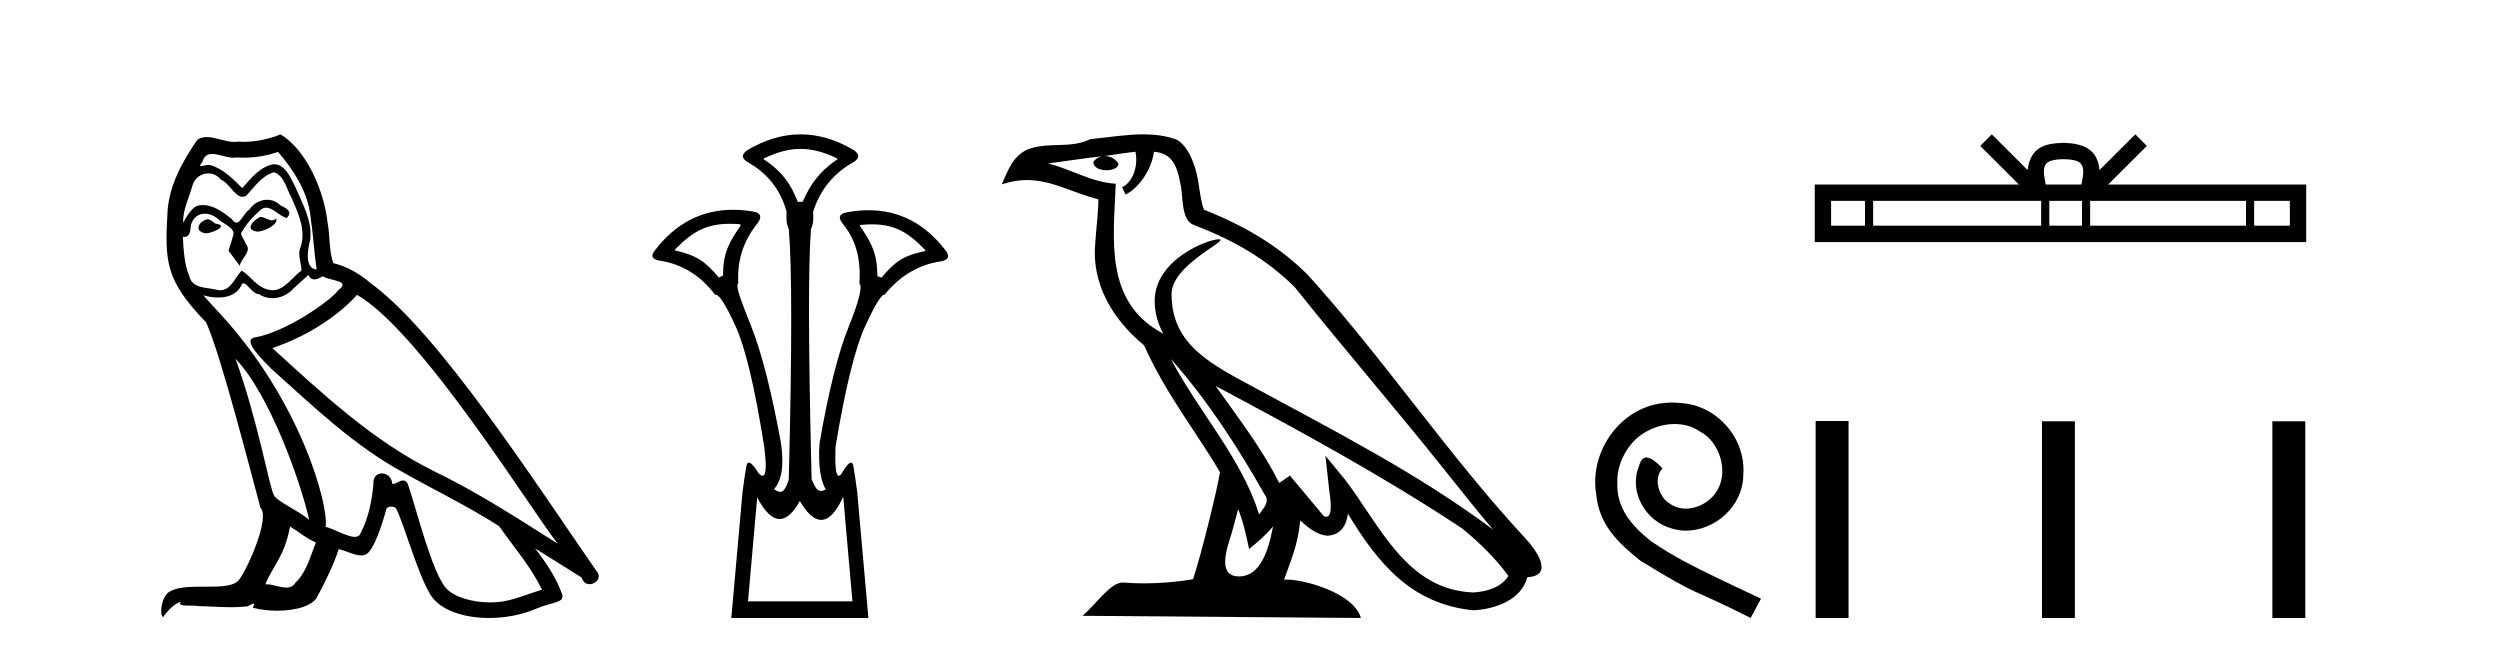
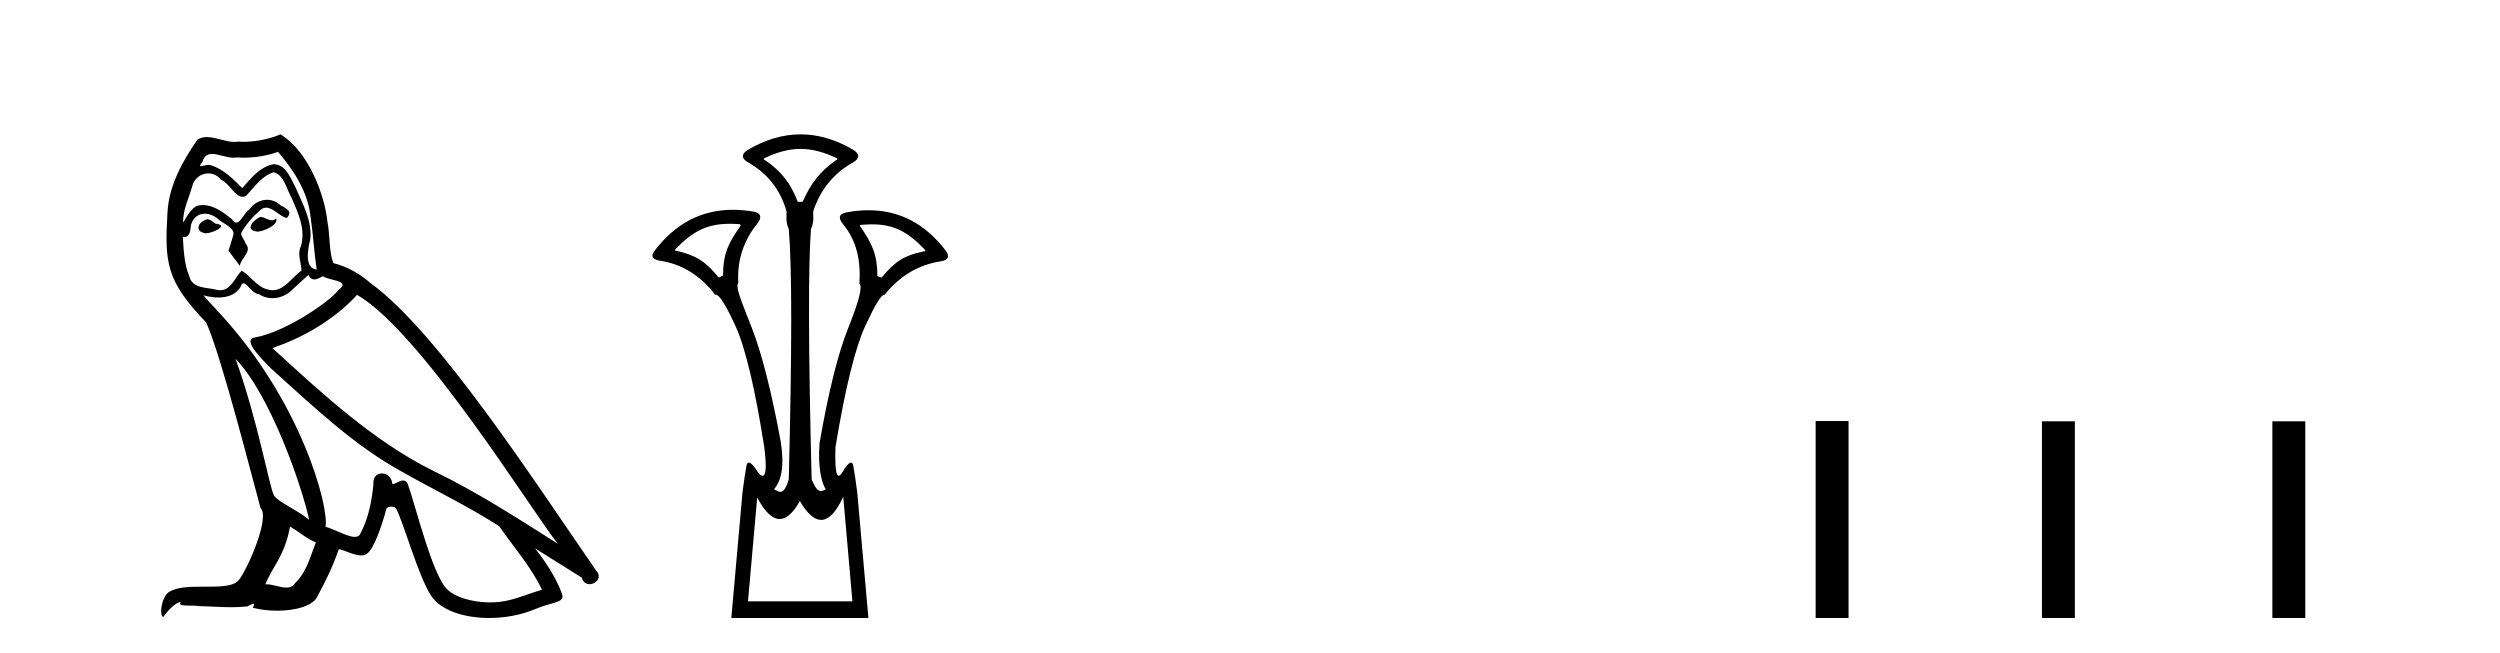
<svg xmlns="http://www.w3.org/2000/svg" width="157.0" height="41.0">
  <path d="M 16.344 13.619 C 15.888 13.839 15.331 14.447 16.175 14.548 C 16.581 14.531 17.509 14.109 17.34 13.721 L 17.34 13.721 C 17.253 13.804 17.164 13.834 17.074 13.834 C 16.835 13.834 16.59 13.619 16.344 13.619 ZM 13.019 13.771 C 12.461 13.906 12.174 14.514 12.884 14.649 C 12.895 14.65 12.907 14.651 12.921 14.651 C 13.329 14.651 14.441 14.156 13.525 14.042 C 13.373 13.94 13.221 13.771 13.019 13.771 ZM 17.458 9.534 C 18.454 10.699 19.332 12.049 19.501 13.603 C 19.67 14.717 19.721 15.831 19.889 16.928 C 19.096 16.861 19.332 15.628 19.484 15.038 C 19.619 13.873 18.995 12.792 18.556 11.762 C 18.252 11.205 17.965 10.328 17.188 10.311 C 16.327 10.463 15.77 11.189 15.213 11.813 C 14.639 11.239 14.031 10.615 13.238 10.378 C 13.197 10.363 13.15 10.357 13.101 10.357 C 12.923 10.357 12.715 10.435 12.619 10.435 C 12.536 10.435 12.538 10.377 12.715 10.159 C 12.822 9.78 13.045 9.668 13.32 9.668 C 13.722 9.668 14.236 9.907 14.669 9.907 C 14.734 9.907 14.798 9.901 14.859 9.889 C 15.001 9.897 15.144 9.901 15.287 9.901 C 16.025 9.901 16.765 9.789 17.458 9.534 ZM 17.188 10.817 C 17.847 10.986 17.999 11.898 18.319 12.438 C 18.725 13.383 19.214 14.413 18.893 15.476 C 18.64 15.983 18.961 16.624 18.927 16.996 C 18.364 17.391 17.87 18.226 17.122 18.226 C 17.041 18.226 16.956 18.216 16.868 18.194 C 16.125 18.042 15.753 17.333 15.179 16.996 C 14.764 17.397 14.518 18.228 13.834 18.228 C 13.74 18.228 13.637 18.212 13.525 18.178 C 12.9 18.042 12.073 18.11 11.888 17.35 C 11.567 16.574 11.533 15.713 11.482 14.869 L 11.482 14.869 C 11.52 14.876 11.554 14.879 11.585 14.879 C 11.927 14.879 11.958 14.483 11.989 14.143 C 12.12 13.649 12.474 13.42 12.867 13.42 C 13.132 13.42 13.415 13.524 13.66 13.721 C 13.947 14.042 14.825 14.295 14.639 14.801 C 14.555 15.105 14.454 15.426 14.352 15.747 L 15.061 16.692 C 15.129 16.202 15.855 15.797 15.433 15.308 C 15.365 15.088 15.112 14.801 15.146 14.632 C 15.45 14.092 15.855 13.619 16.327 13.214 C 16.455 13.09 16.585 13.042 16.714 13.042 C 17.167 13.042 17.622 13.635 18.016 13.687 C 18.404 13.265 17.982 13.096 17.594 12.877 C 17.353 12.65 17.062 12.546 16.772 12.546 C 16.35 12.546 15.929 12.766 15.669 13.147 C 15.348 13.339 15.125 13.98 14.844 13.98 C 14.755 13.98 14.66 13.917 14.555 13.755 C 14.04 13.342 13.422 12.879 12.746 12.879 C 12.647 12.879 12.546 12.889 12.445 12.91 C 11.967 13.009 11.538 13.976 11.501 13.976 C 11.5 13.976 11.5 13.975 11.499 13.974 C 11.482 13.181 11.854 12.472 12.073 11.695 C 12.196 11.185 12.633 10.89 13.079 10.89 C 13.371 10.89 13.666 11.016 13.88 11.29 C 14.382 11.476 14.75 12.359 15.223 12.359 C 15.306 12.359 15.392 12.332 15.483 12.269 C 16.007 11.712 16.429 11.053 17.188 10.817 ZM 14.791 22.533 C 16.935 24.744 18.91 30.349 19.417 32.645 C 18.59 31.97 17.458 31.531 17.205 31.109 C 16.935 30.67 16.192 26.399 14.791 22.533 ZM 22.422 18.515 C 26.473 20.845 33.53 32.307 35.032 34.148 C 32.5 32.544 30.001 30.923 27.284 29.606 C 23.468 27.733 20.21 24.694 17.104 21.858 C 19.67 20.997 21.51 19.545 22.422 18.515 ZM 18.218 33.067 C 18.758 33.388 19.248 33.827 19.839 34.063 C 19.484 34.941 19.265 35.92 18.539 36.612 C 18.403 36.832 18.208 36.901 17.986 36.901 C 17.602 36.901 17.135 36.694 16.745 36.694 C 16.718 36.694 16.691 36.695 16.665 36.697 C 17.138 35.515 17.847 34.992 18.218 33.067 ZM 19.366 17.266 C 19.468 17.478 19.599 17.547 19.737 17.547 C 19.919 17.547 20.115 17.427 20.278 17.35 C 20.683 17.637 22.084 17.604 21.257 18.211 C 20.733 18.92 17.937 20.854 15.994 21.195 C 15.155 21.342 16.564 22.668 17.02 23.141 C 19.653 25.504 22.236 28.003 25.393 29.708 C 27.368 30.822 29.444 31.818 31.352 33.05 C 32.264 34.367 33.344 35.582 34.036 37.034 C 33.344 37.237 32.669 37.524 31.96 37.693 C 31.586 37.787 31.18 37.831 30.774 37.831 C 29.659 37.831 28.538 37.499 28.043 36.967 C 27.132 36.005 26.136 31.902 25.612 30.4 C 25.538 30.231 25.432 30.174 25.318 30.174 C 25.09 30.174 24.825 30.397 24.695 30.397 C 24.668 30.397 24.647 30.388 24.633 30.366 C 24.599 29.95 24.28 29.731 23.981 29.731 C 23.685 29.731 23.409 29.946 23.451 30.4 C 23.35 31.463 23.148 32.527 22.641 33.489 C 22.579 33.653 22.449 33.716 22.279 33.716 C 21.799 33.716 20.994 33.221 20.446 33.084 C 20.666 31.784 18.893 25.133 13.694 19.562 C 13.512 19.365 12.72 18.53 12.789 18.53 C 12.797 18.53 12.817 18.541 12.85 18.566 C 13.116 18.635 13.416 18.683 13.712 18.683 C 14.282 18.683 14.84 18.508 15.129 17.975 C 15.173 17.843 15.228 17.792 15.292 17.792 C 15.523 17.792 15.873 18.464 16.243 18.464 C 16.511 18.643 16.811 18.726 17.11 18.726 C 17.6 18.726 18.085 18.504 18.421 18.127 C 18.741 17.84 19.045 17.553 19.366 17.266 ZM 17.61 8.437 C 17.08 8.673 16.151 8.908 15.317 8.908 C 15.195 8.908 15.076 8.903 14.96 8.893 C 14.881 8.907 14.801 8.913 14.719 8.913 C 14.151 8.913 13.539 8.608 12.99 8.608 C 12.78 8.608 12.58 8.652 12.394 8.774 C 11.465 10.125 10.621 11.627 10.52 13.299 C 10.334 16.506 10.419 17.62 12.951 20.254 C 13.947 22.516 15.804 29.893 16.361 31.902 C 16.969 32.476 15.601 35.616 15.027 36.393 C 14.715 36.823 13.892 36.844 13.008 36.844 C 12.912 36.844 12.815 36.844 12.718 36.844 C 11.923 36.844 11.118 36.861 10.621 37.169 C 10.149 37.473 9.98 38.604 10.25 38.756 C 10.503 38.368 11.01 37.845 11.364 37.794 L 11.364 37.794 C 11.027 38.148 12.208 37.98 12.461 38.064 C 13.144 38.075 13.835 38.133 14.528 38.133 C 14.863 38.133 15.198 38.119 15.534 38.081 C 15.686 38.014 15.849 37.911 15.92 37.911 C 15.975 37.911 15.975 37.973 15.872 38.165 C 16.349 38.29 16.886 38.352 17.411 38.352 C 18.592 38.352 19.711 38.037 19.957 37.406 C 20.463 36.477 20.936 35.498 21.274 34.485 C 21.705 34.577 22.247 34.88 22.681 34.88 C 22.808 34.88 22.926 34.854 23.029 34.789 C 23.502 34.468 23.992 32.966 24.262 31.97 C 24.288 31.866 24.428 31.816 24.57 31.816 C 24.707 31.816 24.845 31.862 24.886 31.953 C 25.393 32.966 26.237 36.072 27.047 37.372 C 27.658 38.335 29.141 38.809 30.717 38.809 C 31.71 38.809 32.74 38.622 33.614 38.25 C 34.711 37.777 35.522 37.878 35.285 37.271 C 34.914 36.258 34.273 35.295 33.597 34.435 L 33.597 34.435 C 34.576 35.042 35.556 35.667 36.535 36.275 C 36.615 36.569 36.818 36.686 37.026 36.686 C 37.425 36.686 37.841 36.252 37.429 35.819 C 33.597 30.282 27.503 20.845 23.283 17.789 C 22.607 17.198 21.814 16.743 20.936 16.523 C 20.649 15.78 20.733 14.784 20.565 13.94 C 20.396 12.269 19.383 9.5 17.61 8.437 Z" style="fill:#000000;stroke:none" />
  <path d="M 50.275 9.352 C 50.982 9.352 51.688 9.535 52.478 9.901 C 52.625 9.96 52.625 10.019 52.478 10.077 C 51.483 10.78 50.905 11.533 50.407 12.675 L 50.1 12.675 C 49.661 11.533 49.097 10.78 48.073 10.077 C 47.926 10.019 47.926 9.96 48.073 9.901 C 48.863 9.535 49.569 9.352 50.275 9.352 ZM 45.834 14.055 C 46.006 14.055 46.185 14.061 46.373 14.074 C 46.519 14.074 46.549 14.133 46.461 14.25 C 45.758 15.245 45.407 15.924 45.407 17.301 L 45.143 17.432 C 44.265 16.378 43.717 16.043 42.488 15.75 C 42.371 15.75 42.356 15.706 42.444 15.618 C 43.54 14.496 44.431 14.055 45.834 14.055 ZM 54.764 14.089 C 56.115 14.089 56.991 14.539 58.063 15.662 C 58.151 15.75 58.122 15.794 57.975 15.794 C 56.775 16.057 56.242 16.378 55.364 17.432 L 55.1 17.345 C 55.1 15.968 54.749 15.275 54.046 14.25 C 53.958 14.162 53.987 14.118 54.134 14.118 C 54.356 14.099 54.565 14.089 54.764 14.089 ZM 52.955 31.197 L 53.532 37.762 L 46.974 37.762 L 47.552 31.241 C 48.026 32.143 48.496 32.594 48.962 32.594 C 49.389 32.594 49.812 32.216 50.232 31.461 C 50.691 32.254 51.136 32.65 51.569 32.65 C 52.047 32.65 52.509 32.166 52.955 31.197 ZM 50.275 8.437 C 49.163 8.437 48.05 8.766 46.937 9.425 C 46.557 9.689 46.557 9.938 46.937 10.172 C 48.196 10.875 49.016 11.914 49.397 13.29 C 49.397 13.583 49.331 13.949 49.535 14.388 C 49.74 16.702 49.74 21.943 49.535 30.113 C 49.346 30.721 49.174 30.888 49 30.888 C 48.872 30.888 48.744 30.798 48.606 30.728 C 49.056 30.198 49.273 29.337 49.039 27.785 C 48.453 24.593 47.838 22.177 47.194 20.538 C 46.55 18.898 46.161 17.975 46.366 17.77 C 46.278 16.365 46.688 15.106 47.596 13.993 C 47.86 13.612 47.772 13.378 47.333 13.29 C 46.883 13.213 46.449 13.174 46.029 13.174 C 44.072 13.174 42.442 14.018 41.14 15.706 C 40.847 16.057 40.935 16.277 41.403 16.365 C 42.809 16.57 43.98 17.287 44.917 18.517 C 44.929 18.512 44.942 18.509 44.956 18.509 C 45.173 18.509 45.577 19.149 46.169 20.428 C 46.798 21.789 47.406 24.329 47.991 28.048 C 48.15 29.268 48.116 29.878 47.891 29.878 C 47.824 29.878 47.74 29.824 47.64 29.717 C 47.363 29.273 47.158 29.052 47.027 29.052 C 46.95 29.052 46.898 29.127 46.871 29.278 C 46.798 29.688 46.718 30.23 46.63 30.903 L 45.927 38.809 L 54.536 38.809 L 53.833 30.903 C 53.745 30.23 53.665 29.688 53.592 29.278 C 53.565 29.127 53.515 29.052 53.442 29.052 C 53.318 29.052 53.126 29.273 52.867 29.717 C 52.793 29.824 52.73 29.878 52.676 29.878 C 52.494 29.878 52.426 29.268 52.472 28.048 C 53.086 24.359 53.709 21.833 54.338 20.472 C 54.942 19.166 55.337 18.513 55.523 18.513 C 55.531 18.513 55.539 18.515 55.546 18.517 C 56.512 17.317 57.698 16.614 59.104 16.409 C 59.572 16.321 59.66 16.087 59.367 15.706 C 58.08 14.038 56.473 13.203 54.546 13.203 C 54.106 13.203 53.648 13.247 53.174 13.334 C 52.706 13.422 52.618 13.656 52.911 14.037 C 53.819 15.12 54.06 16.379 53.972 17.814 C 54.177 17.99 53.95 18.898 53.291 20.538 C 52.632 22.177 52.024 24.608 51.468 27.829 C 51.351 29.351 51.593 30.318 51.857 30.728 C 51.739 30.801 51.641 30.834 51.556 30.834 C 51.28 30.834 51.154 30.486 50.971 30.113 C 50.766 21.943 50.752 16.702 50.928 14.388 C 51.133 13.949 51.066 13.583 51.066 13.29 C 51.505 11.914 52.354 10.875 53.614 10.172 C 53.994 9.938 53.994 9.689 53.614 9.425 C 52.501 8.766 51.388 8.437 50.275 8.437 Z" style="fill:#000000;stroke:none" />
-   <path d="M 73.526 22.54 L 73.526 22.54 C 75.821 25.118 77.72 28.06 79.413 31.048 C 79.769 31.486 79.368 31.888 79.075 32.305 C 77.959 28.763 75.392 26.03 73.526 22.54 ZM 71.306 9.529 C 71.497 10.422 71.145 11.451 70.468 11.755 L 70.684 12.217 C 71.53 11.815 72.342 10.612 72.463 9.532 C 73.618 9.601 73.933 10.47 74.114 11.479 C 74.33 12.168 74.111 13.841 74.985 14.13 C 77.565 15.129 79.537 16.285 81.308 18.031 C 84.362 21.852 87.555 25.552 90.61 29.376 C 91.797 30.865 92.882 32.228 93.764 33.257 C 89.124 29.789 83.941 27.136 78.855 24.38 C 76.152 22.911 73.573 21.71 73.573 18.477 C 73.573 16.738 76.778 15.281 76.645 15.055 C 76.634 15.035 76.597 15.026 76.538 15.026 C 75.881 15.026 72.514 16.274 72.514 18.907 C 72.514 19.637 72.709 20.313 73.048 20.944 C 73.043 20.944 73.038 20.943 73.033 20.943 C 69.34 18.986 69.926 15.028 70.07 11.538 C 68.535 11.453 67.271 10.616 65.814 10.267 C 66.944 10.121 68.071 9.933 69.204 9.816 L 69.204 9.816 C 68.991 9.858 68.797 9.982 68.667 10.154 C 68.649 10.526 69.07 10.69 69.48 10.69 C 69.88 10.69 70.27 10.534 70.233 10.264 C 70.052 9.982 69.722 9.799 69.384 9.799 C 69.374 9.799 69.365 9.799 69.355 9.799 C 69.918 9.719 70.669 9.599 71.306 9.529 ZM 77.756 31.976 C 78.087 32.78 78.258 33.632 78.445 34.476 C 78.983 34.04 79.505 33.593 79.946 33.06 L 79.946 33.06 C 79.659 34.623 79.122 36.199 77.821 36.199 C 77.033 36.199 76.668 35.667 77.173 34.054 C 77.411 33.293 77.601 32.566 77.756 31.976 ZM 76.342 24.242 L 76.342 24.242 C 81.608 27.047 86.822 29.879 91.802 33.171 C 92.975 34.122 94.02 35.181 94.728 36.172 C 94.259 36.901 93.365 37.152 92.539 37.207 C 88.324 37.06 86.674 32.996 84.447 30.093 L 83.236 28.622 L 83.445 30.507 C 83.459 30.846 83.807 32.452 83.289 32.452 C 83.244 32.452 83.194 32.44 83.137 32.415 L 81.006 29.865 C 80.778 30.015 80.564 30.186 80.329 30.325 C 79.272 28.187 77.725 26.196 76.342 24.242 ZM 71.797 8.437 C 70.691 8.437 69.557 8.636 68.482 8.736 C 67.2 9.361 65.901 8.884 64.556 9.373 C 63.585 9.809 63.313 10.693 62.911 11.576 C 63.483 11.386 64.004 11.308 64.495 11.308 C 66.062 11.308 67.323 12.097 68.979 12.518 C 68.976 13.349 68.846 14.292 68.784 15.242 C 68.527 17.816 69.884 20.076 71.845 21.685 C 73.25 24.814 75.195 27.214 76.614 29.655 C 76.444 30.752 75.424 34.89 74.921 36.376 C 73.935 36.542 72.883 36.636 71.849 36.636 C 71.431 36.636 71.017 36.62 70.61 36.588 C 70.579 36.584 70.548 36.582 70.516 36.582 C 69.718 36.582 68.841 37.945 67.98 38.673 L 85.465 38.809 C 85.019 37.233 81.912 36.397 80.808 36.397 C 80.745 36.397 80.688 36.399 80.639 36.405 C 81.028 35.29 81.514 34.243 81.653 32.686 C 82.141 33.123 82.688 33.595 83.371 33.644 C 84.206 33.582 84.545 33.011 84.651 32.267 C 86.543 35.396 88.658 37.951 92.539 38.327 C 93.88 38.261 95.551 37.675 95.913 36.25 C 97.692 36.149 96.387 34.416 95.727 33.737 C 90.887 28.498 86.891 22.517 82.108 17.238 C 80.266 15.421 78.187 14.192 75.611 13.173 C 75.419 12.702 75.356 12.032 75.231 11.295 C 75.095 10.491 74.666 9.174 73.882 8.765 C 73.214 8.519 72.511 8.437 71.797 8.437 Z" style="fill:#000000;stroke:none" />
-   <path d="M 105.021 25.279 C 104.833 25.279 104.645 25.297 104.457 25.314 C 101.741 25.604 99.81 28.354 100.237 31.019 C 100.425 33.001 101.655 34.111 103.005 35.205 C 107.019 37.665 105.892 36.759 109.941 38.809 L 110.59 37.596 C 105.772 35.341 105.192 34.983 103.688 33.992 C 102.458 33.001 101.485 31.908 101.57 30.251 C 101.536 29.106 102.219 27.927 102.988 27.364 C 103.603 26.902 104.389 26.629 105.157 26.629 C 105.738 26.629 106.285 26.766 106.763 27.107 C 107.976 27.705 108.642 29.687 107.754 30.934 C 107.344 31.532 106.609 31.942 105.875 31.942 C 105.516 31.942 105.157 31.839 104.85 31.617 C 104.235 31.276 103.774 30.08 104.406 29.414 C 104.115 29.106 103.705 28.73 103.398 28.73 C 103.193 28.73 103.039 28.884 102.937 29.243 C 102.253 30.883 103.347 32.745 104.987 33.189 C 105.277 33.274 105.567 33.326 105.858 33.326 C 107.737 33.326 109.479 31.754 109.479 29.807 C 109.65 27.534 107.839 25.45 105.567 25.314 C 105.397 25.297 105.209 25.279 105.021 25.279 Z" style="fill:#000000;stroke:none" />
-   <path d="M 129.59 9.996 C 130.091 9.996 130.392 10.081 130.548 10.17 C 131.002 10.46 130.786 11.153 130.712 11.587 L 128.468 11.587 C 128.414 11.144 128.169 10.467 128.633 10.17 C 128.789 10.081 129.09 9.996 129.59 9.996 ZM 117.122 12.614 L 117.122 14.174 L 114.992 14.174 L 114.992 12.614 ZM 128.184 12.614 L 128.184 14.174 L 117.634 14.174 L 117.634 12.614 ZM 130.749 12.614 L 130.749 14.174 L 128.696 14.174 L 128.696 12.614 ZM 141.049 12.614 L 141.049 14.174 L 131.261 14.174 L 131.261 12.614 ZM 143.802 12.614 L 143.802 14.174 L 141.561 14.174 L 141.561 12.614 ZM 125.084 8.437 L 124.359 9.164 L 126.787 11.587 L 113.965 11.587 L 113.965 15.201 L 144.83 15.201 L 144.83 11.587 L 132.394 11.587 L 134.823 9.164 L 134.097 8.437 L 131.851 10.676 C 131.716 9.319 130.786 9.007 129.59 8.969 C 128.313 9.003 127.528 9.292 127.329 10.676 L 125.084 8.437 Z" style="fill:#000000;stroke:none" />
  <path d="M 114.022 26.441 L 114.022 38.809 L 116.089 38.809 L 116.089 26.441 ZM 128.235 26.458 L 128.235 38.809 L 130.302 38.809 L 130.302 26.458 ZM 142.705 26.458 L 142.705 38.809 L 144.772 38.809 L 144.772 26.458 Z" style="fill:#000000;stroke:none" />
</svg>